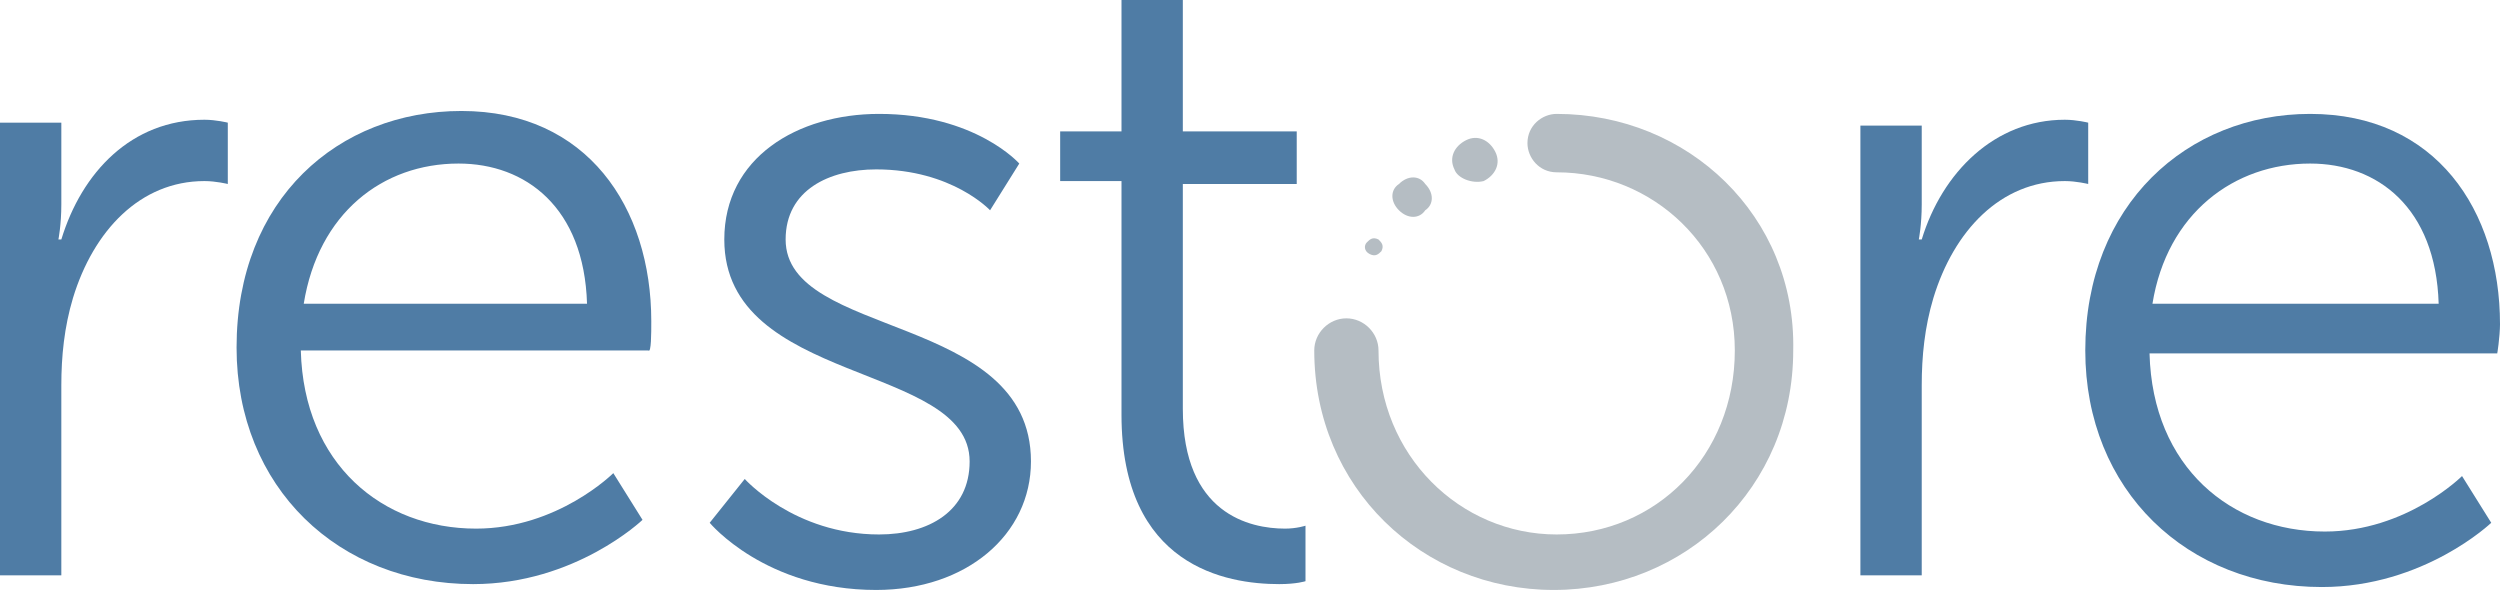
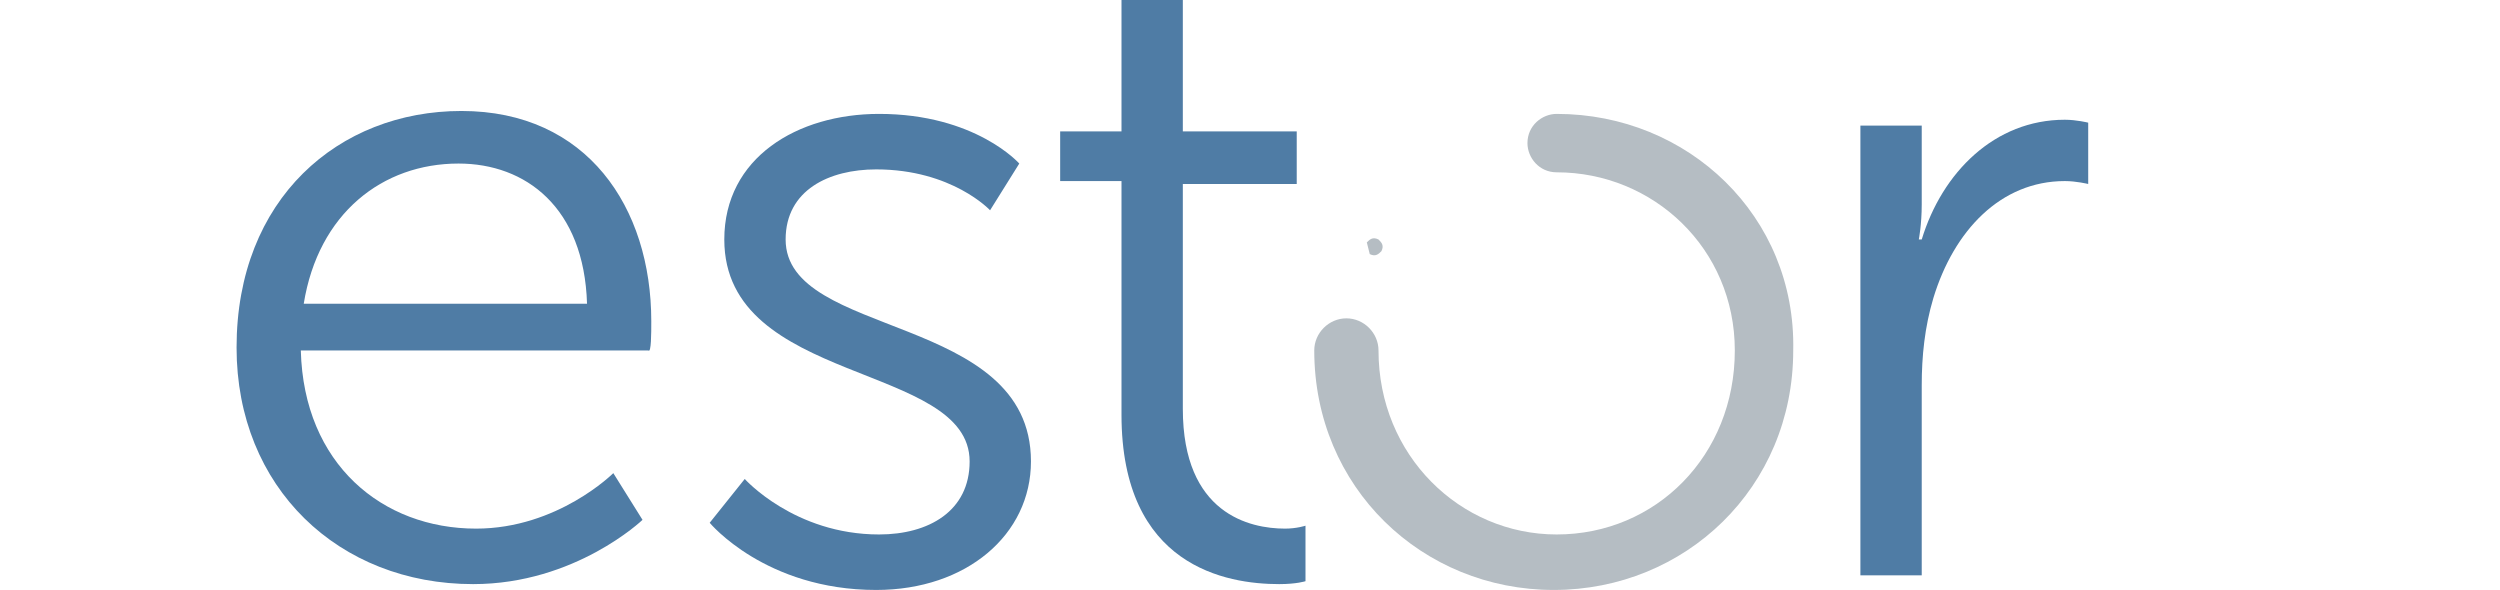
<svg xmlns="http://www.w3.org/2000/svg" version="1.1" id="Camada_1" x="0px" y="0px" viewBox="0 0 85.6 20.2" style="enable-background:new 0 0 85.6 20.2;" xml:space="preserve">
  <style type="text/css">
	.st0{fill:#4F7CA5;}
	.st1{fill:#B5BDC3;}
</style>
  <g>
-     <path class="st0" d="M0,4.2h2.1V7C2.1,7.7,2,8.2,2,8.2h0.1C2.8,5.9,4.5,4.1,7,4.1c0.4,0,0.8,0.1,0.8,0.1v2.1c0,0-0.4-0.1-0.8-0.1   c-2.2,0-3.8,1.7-4.5,4c-0.3,1-0.4,2-0.4,3v6.5H0V4.2z" />
    <path class="st0" d="M22.3,11c0-3.9-2.2-7.2-6.5-7.2c-4.2,0-7.7,3-7.7,8.1c0,4.8,3.5,8.1,8.1,8.1c3.5,0,5.8-2.2,5.8-2.2l-1-1.6   c0,0-1.9,1.9-4.7,1.9c-3.2,0-5.9-2.2-6-6.1h11.9C22.3,12.1,22.3,11.4,22.3,11z M10.4,10.4c0.5-3.1,2.7-4.8,5.3-4.8   c2.3,0,4.3,1.5,4.4,4.8H10.4z" />
    <path class="st0" d="M25.5,16.4c0,0,1.7,1.9,4.6,1.9c1.7,0,3.1-0.8,3.1-2.5c0-3.4-8.4-2.6-8.4-7.6c0-2.8,2.5-4.3,5.3-4.3   c3.3,0,4.8,1.7,4.8,1.7l-1,1.6c0,0-1.3-1.4-3.9-1.4c-1.6,0-3.1,0.7-3.1,2.4c0,3.4,8.4,2.5,8.4,7.6c0,2.5-2.2,4.4-5.3,4.4   c-3.8,0-5.7-2.3-5.7-2.3L25.5,16.4z" />
    <path class="st0" d="M38.3,6.2h-2V4.5h2.1V0h2.1v4.5h3.9v1.8h-3.9V14c0,3.6,2.3,4.1,3.5,4.1c0.4,0,0.7-0.1,0.7-0.1v1.9   c0,0-0.3,0.1-0.9,0.1c-1.8,0-5.4-0.6-5.4-5.8V6.2z" />
    <path class="st0" d="M63.7,4.3h2.1V7c0,0.7-0.1,1.2-0.1,1.2h0.1c0.7-2.3,2.5-4.1,4.9-4.1c0.4,0,0.8,0.1,0.8,0.1v2.1   c0,0-0.4-0.1-0.8-0.1c-2.2,0-3.8,1.7-4.5,4c-0.3,1-0.4,2-0.4,3v6.5h-2.1V4.3z" />
-     <path class="st0" d="M85.6,11.1c0-3.9-2.2-7.2-6.5-7.2c-4.2,0-7.7,3.1-7.7,8.1c0,4.8,3.5,8.1,8.1,8.1c3.5,0,5.8-2.2,5.8-2.2l-1-1.6   c0,0-1.9,1.9-4.7,1.9c-3.2,0-5.9-2.2-6-6.1h11.9C85.5,12.2,85.6,11.5,85.6,11.1z M73.7,10.4c0.5-3.1,2.8-4.8,5.4-4.8   c2.3,0,4.3,1.5,4.4,4.8H73.7z" />
    <path class="st1" d="M53.3,3.9c-0.5,0-1,0.4-1,1c0,0.5,0.4,1,1,1c3.3,0,6.1,2.6,6.1,6.1c0,3.6-2.7,6.3-6.1,6.3   c-3.3,0-6.1-2.7-6.1-6.3c0-0.6-0.5-1.1-1.1-1.1c-0.6,0-1.1,0.5-1.1,1.1c0,4.7,3.7,8.2,8.2,8.2c4.5,0,8.2-3.5,8.2-8.2   C61.5,7.4,57.8,3.9,53.3,3.9L53.3,3.9z" />
-     <path class="st1" d="M50.8,6.2c0.4-0.2,0.6-0.6,0.4-1c-0.2-0.4-0.6-0.6-1-0.4c-0.4,0.2-0.6,0.6-0.4,1C49.9,6.1,50.4,6.3,50.8,6.2   L50.8,6.2z" />
-     <path class="st1" d="M48.8,7.2c0.3-0.2,0.3-0.6,0-0.9c-0.2-0.3-0.6-0.3-0.9,0c-0.3,0.2-0.3,0.6,0,0.9C48.2,7.5,48.6,7.5,48.8,7.2   L48.8,7.2z" />
-     <path class="st1" d="M46.9,8.7c0.2,0.1,0.3,0,0.4-0.1c0.1-0.2,0-0.3-0.1-0.4c-0.2-0.1-0.3,0-0.4,0.1C46.7,8.4,46.7,8.6,46.9,8.7   L46.9,8.7z" />
+     <path class="st1" d="M46.9,8.7c0.2,0.1,0.3,0,0.4-0.1c0.1-0.2,0-0.3-0.1-0.4c-0.2-0.1-0.3,0-0.4,0.1L46.9,8.7z" />
  </g>
</svg>